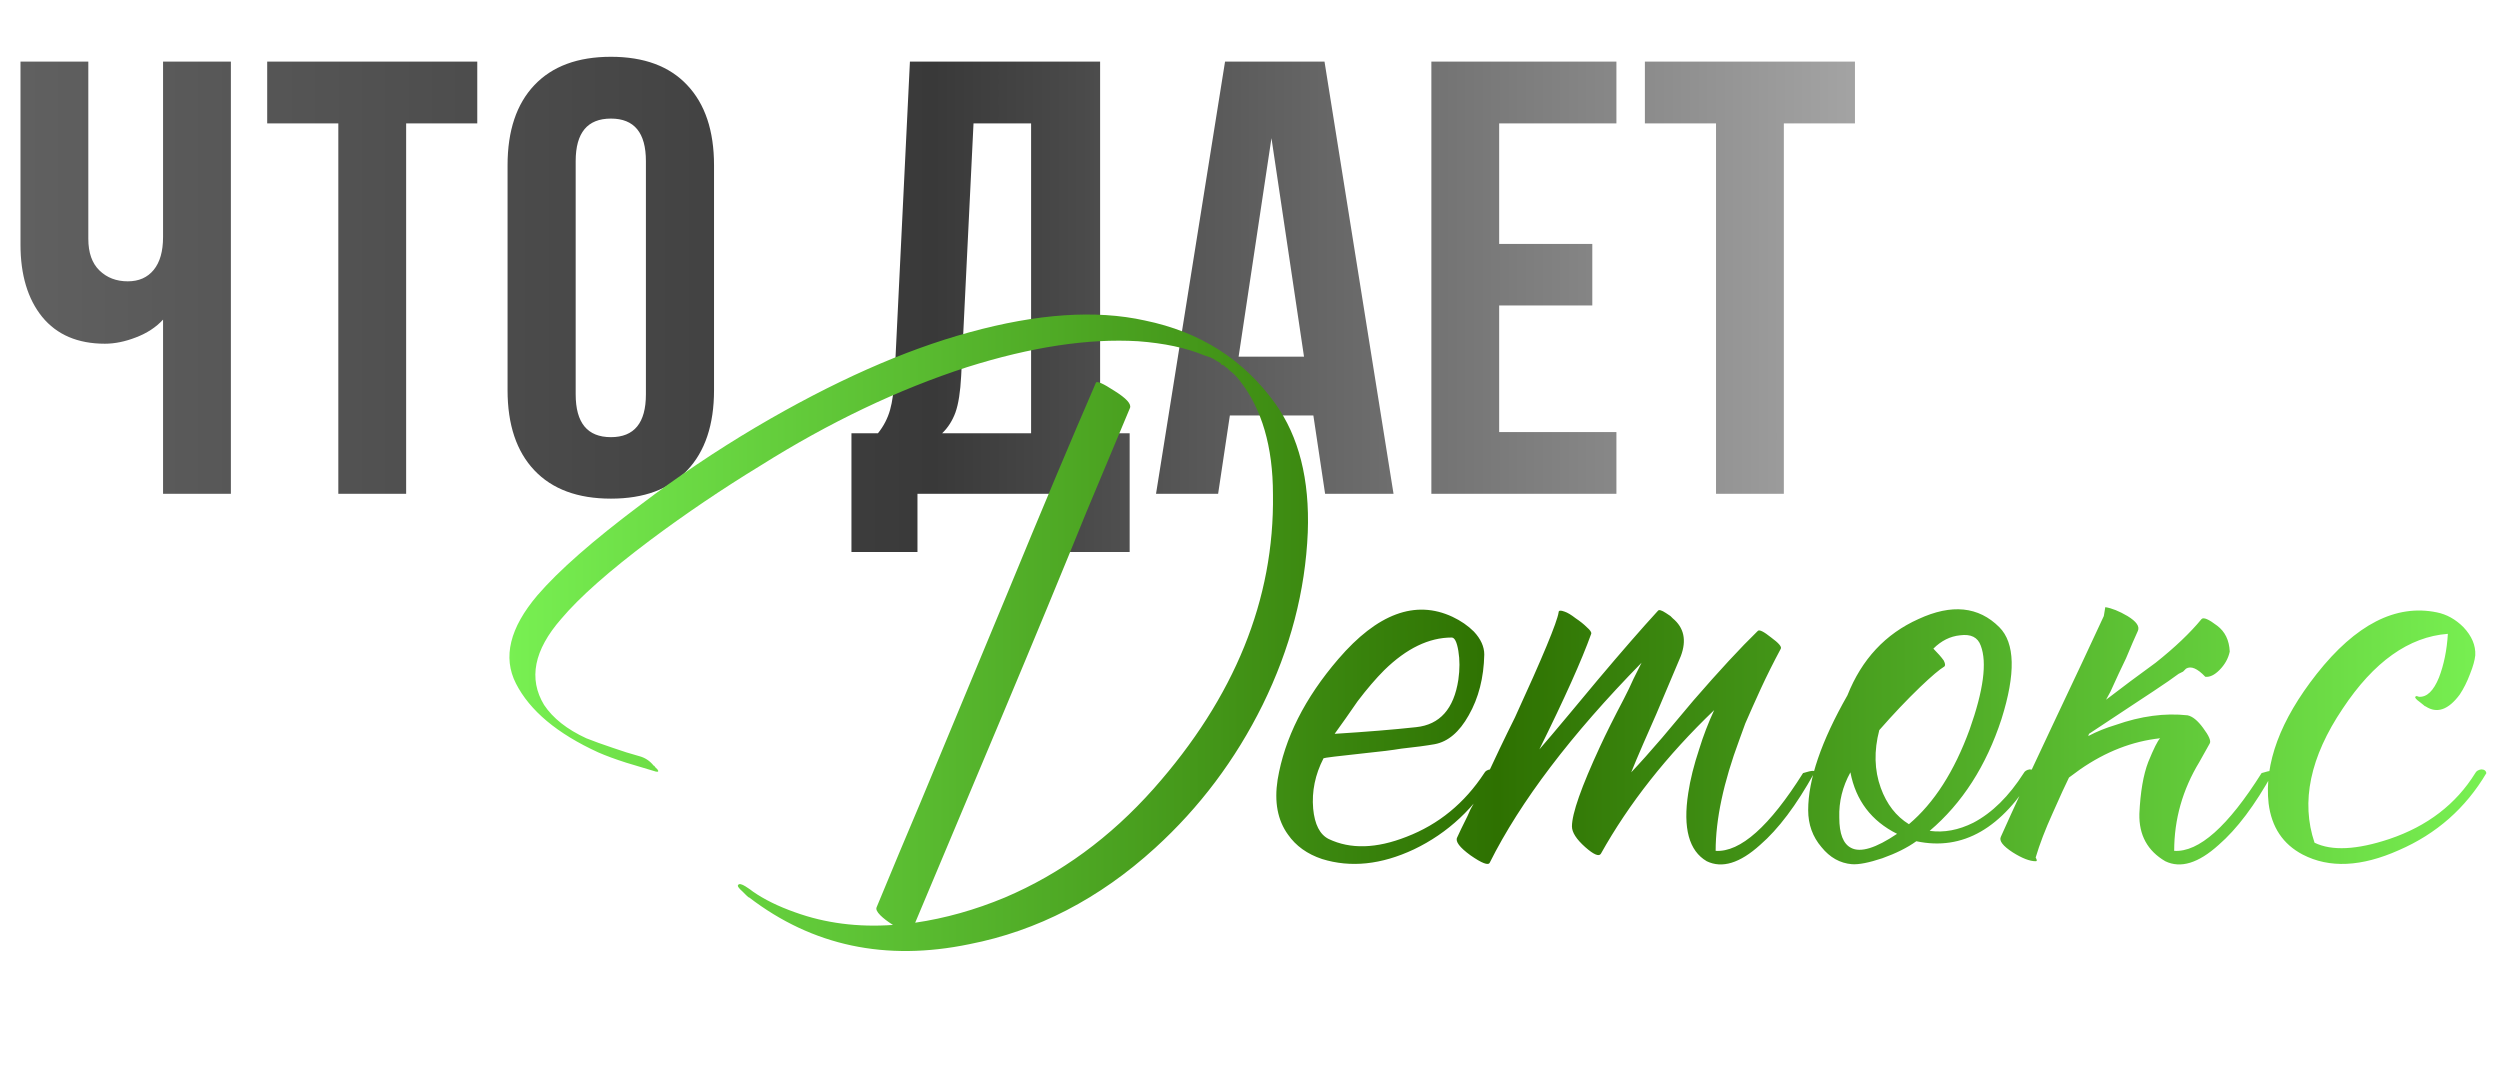
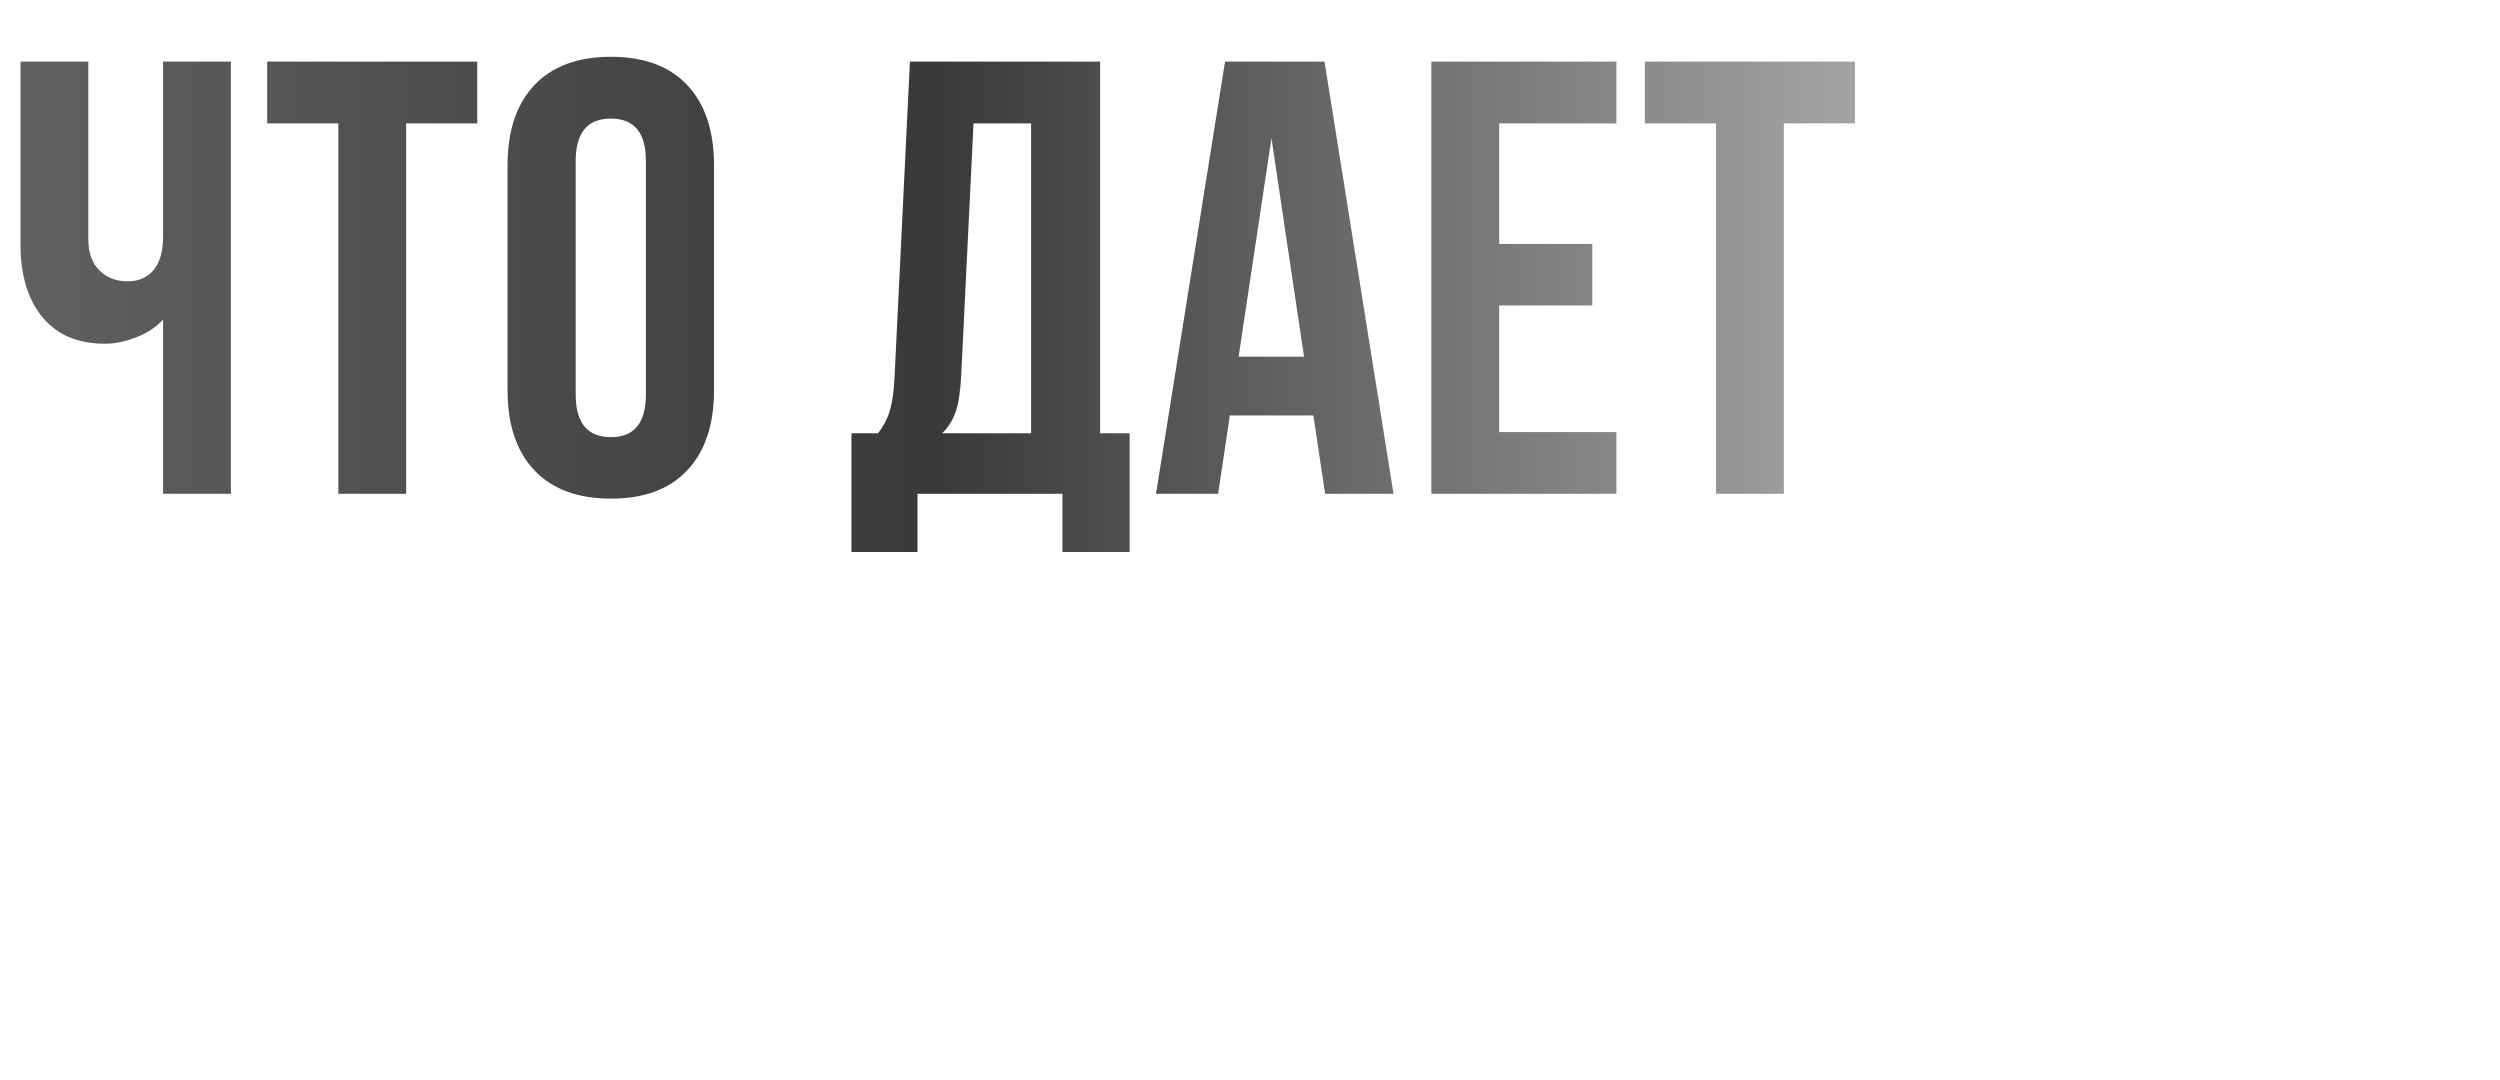
<svg xmlns="http://www.w3.org/2000/svg" width="162" height="70" viewBox="0 0 162 70" fill="none">
  <path d="M1.328 15.848V3.992H5.723V15.477C5.723 16.375 5.964 17.059 6.445 17.527C6.927 17.996 7.539 18.23 8.281 18.23C8.997 18.23 9.557 17.983 9.961 17.488C10.365 16.994 10.566 16.284 10.566 15.359V3.992H14.961V32H10.566V20.711C10.111 21.206 9.525 21.59 8.809 21.863C8.105 22.137 7.435 22.273 6.797 22.273C5.039 22.273 3.685 21.694 2.734 20.535C1.797 19.376 1.328 17.814 1.328 15.848ZM17.314 7.996V3.992H30.927V7.996H26.318V32H21.923V7.996H17.314ZM32.89 25.281V10.711C32.89 8.471 33.469 6.74 34.628 5.516C35.787 4.292 37.441 3.68 39.589 3.68C41.737 3.68 43.385 4.292 44.531 5.516C45.689 6.74 46.269 8.471 46.269 10.711V25.281C46.269 27.521 45.689 29.253 44.531 30.477C43.385 31.701 41.737 32.312 39.589 32.312C37.441 32.312 35.787 31.701 34.628 30.477C33.469 29.253 32.89 27.521 32.89 25.281ZM37.304 25.555C37.304 27.404 38.066 28.328 39.589 28.328C41.099 28.328 41.855 27.404 41.855 25.555V10.438C41.855 8.602 41.099 7.684 39.589 7.684C38.066 7.684 37.304 8.602 37.304 10.438V25.555ZM55.174 35.77V28.074H56.893C57.258 27.619 57.518 27.117 57.674 26.57C57.831 26.01 57.928 25.301 57.967 24.441L58.963 3.992H71.287V28.074H73.202V35.77H68.846V32H59.452V35.77H55.174ZM61.053 28.074H66.815V7.996H63.084L62.284 24.363C62.231 25.392 62.108 26.18 61.913 26.727C61.717 27.26 61.431 27.71 61.053 28.074ZM74.91 32L79.383 3.992H85.828L90.301 32H85.867L85.106 26.922H79.695L78.934 32H74.91ZM80.262 23.113H84.5L82.391 8.953L80.262 23.113ZM92.752 32V3.992H104.744V7.996H97.146V15.809H103.181V19.793H97.146V27.996H104.744V32H92.752ZM106.589 7.996V3.992H120.202V7.996H115.593V32H111.198V7.996H106.589Z" fill="url(#paint0_linear_43_11)" />
-   <path d="M41.4 48.992C41.784 49.088 42.104 49.296 42.36 49.616C42.392 49.616 42.424 49.648 42.456 49.712L42.6 49.856C42.696 49.984 42.664 50.032 42.504 50L41.544 49.712L40.584 49.424C39.88 49.2 39.272 48.976 38.76 48.752C36.104 47.536 34.328 46.048 33.432 44.288C32.568 42.592 33.032 40.688 34.824 38.576C36.2 36.976 38.424 35.024 41.496 32.72C43.896 30.896 46.392 29.216 48.984 27.68C53.976 24.736 58.584 22.688 62.808 21.536C67.224 20.32 71.016 20.064 74.184 20.768C77.768 21.504 80.584 23.296 82.632 26.144C84.168 28.288 84.872 31.072 84.744 34.496C84.584 38.304 83.608 42.032 81.816 45.68C80.056 49.232 77.736 52.32 74.856 54.944C71.24 58.24 67.224 60.32 62.808 61.184C57.4 62.304 52.648 61.296 48.552 58.16C48.52 58.16 48.456 58.112 48.36 58.016L48.12 57.776C47.864 57.552 47.768 57.408 47.832 57.344C47.896 57.248 48.056 57.28 48.312 57.44L48.6 57.632C48.696 57.696 48.76 57.744 48.792 57.776C49.528 58.288 50.44 58.736 51.528 59.12C53.48 59.824 55.592 60.096 57.864 59.936C57.512 59.712 57.24 59.504 57.048 59.312C56.824 59.088 56.744 58.912 56.808 58.784C57.8 56.384 58.744 54.128 59.64 52.016L65.304 38.384C67.544 32.944 69.448 28.416 71.016 24.8C71.08 24.672 71.48 24.848 72.216 25.328C72.984 25.808 73.32 26.176 73.224 26.432L70.392 33.2C68.888 36.912 67.048 41.36 64.872 46.544L59.304 59.792C61.256 59.504 63.192 58.96 65.112 58.16C68.728 56.624 71.944 54.272 74.76 51.104C80.008 45.184 82.584 38.832 82.488 32.048C82.488 28.944 81.768 26.48 80.328 24.656C80.104 24.368 79.896 24.16 79.704 24.032L79.512 23.84L79.416 23.792L79.368 23.744C79.464 23.808 79.448 23.792 79.32 23.696C79.288 23.696 79.272 23.68 79.272 23.648H79.176L79.128 23.6L79.08 23.552H79.128C78.968 23.456 78.856 23.392 78.792 23.36L78.648 23.264L78.456 23.168L78.024 23.024C76.872 22.544 75.448 22.24 73.752 22.112C70.52 21.92 66.824 22.48 62.664 23.792C58.216 25.232 53.752 27.36 49.272 30.176C46.808 31.68 44.44 33.28 42.168 34.976C39.48 36.992 37.544 38.704 36.36 40.112C34.6 42.128 34.232 43.984 35.256 45.68C35.832 46.544 36.744 47.264 37.992 47.84C38.472 48.032 39.048 48.24 39.72 48.464L40.584 48.752L41.4 48.992ZM85.765 49.136C85.221 50.192 84.997 51.28 85.093 52.4C85.189 53.424 85.525 54.08 86.101 54.368C87.509 55.04 89.189 54.992 91.141 54.224C93.221 53.424 94.901 52.048 96.181 50.096C96.245 49.968 96.373 49.888 96.565 49.856C96.757 49.856 96.869 49.936 96.901 50.096C95.589 52.336 93.829 53.984 91.621 55.04C89.509 56.032 87.525 56.24 85.669 55.664C84.709 55.344 83.973 54.816 83.461 54.08C82.789 53.152 82.565 51.968 82.789 50.528C83.237 47.84 84.549 45.232 86.725 42.704C89.253 39.76 91.717 38.848 94.117 39.968C94.661 40.224 95.125 40.544 95.509 40.928C95.957 41.408 96.181 41.904 96.181 42.416C96.149 43.92 95.813 45.232 95.173 46.352C94.565 47.44 93.829 48.064 92.965 48.224C92.421 48.32 91.701 48.416 90.805 48.512C90.229 48.608 89.461 48.704 88.501 48.8C86.709 48.992 85.797 49.104 85.765 49.136ZM94.069 41.312C92.597 41.312 91.141 42.016 89.701 43.424C89.157 43.968 88.581 44.64 87.973 45.44L87.205 46.544L86.485 47.552C88.533 47.424 90.293 47.28 91.765 47.12C93.301 46.96 94.213 45.936 94.501 44.048C94.597 43.376 94.597 42.752 94.501 42.176C94.405 41.6 94.261 41.312 94.069 41.312ZM110.55 47.264C110.71 46.848 110.886 46.432 111.078 46.016C108.006 48.96 105.558 52.064 103.734 55.328C103.606 55.52 103.27 55.376 102.726 54.896C102.15 54.384 101.862 53.936 101.862 53.552C101.862 52.72 102.47 50.992 103.686 48.368C104.07 47.536 104.582 46.512 105.222 45.296L105.558 44.624L105.846 44C106.07 43.552 106.246 43.2 106.374 42.944C101.798 47.616 98.518 51.936 96.534 55.904C96.438 56.096 96.022 55.936 95.286 55.424C94.582 54.912 94.294 54.528 94.422 54.272C94.55 53.984 94.774 53.52 95.094 52.88L95.286 52.448L95.526 52.016L96.006 51.008C96.838 49.216 97.558 47.712 98.166 46.496C99.958 42.592 100.902 40.32 100.998 39.68C100.998 39.552 101.126 39.536 101.382 39.632C101.574 39.696 101.814 39.84 102.102 40.064C102.39 40.256 102.63 40.448 102.822 40.64C103.046 40.832 103.142 40.976 103.11 41.072C102.502 42.768 101.382 45.264 99.75 48.56C100.198 48.048 100.822 47.312 101.622 46.352L103.542 44.048C105.078 42.224 106.374 40.736 107.43 39.584C107.494 39.488 107.67 39.536 107.958 39.728C108.054 39.792 108.15 39.856 108.246 39.92L108.342 40.016L108.39 40.064C109.126 40.672 109.302 41.488 108.918 42.512C108.598 43.28 108.07 44.528 107.334 46.256L106.47 48.224C106.15 48.96 105.894 49.568 105.702 50.048C106.278 49.44 106.95 48.688 107.718 47.792L109.734 45.392C111.398 43.472 112.79 41.968 113.91 40.88C114.006 40.784 114.294 40.928 114.774 41.312C115.254 41.664 115.462 41.904 115.398 42.032C114.918 42.928 114.486 43.792 114.102 44.624C113.75 45.392 113.414 46.144 113.094 46.88C112.966 47.232 112.838 47.584 112.71 47.936C111.686 50.688 111.174 53.088 111.174 55.136C112.774 55.232 114.662 53.552 116.838 50.096C117.446 49.904 117.686 49.904 117.558 50.096C116.406 52.176 115.238 53.728 114.054 54.752C112.742 55.936 111.59 56.288 110.598 55.808C109.446 55.136 109.046 53.664 109.398 51.392C109.526 50.528 109.766 49.568 110.118 48.512C110.246 48.096 110.39 47.68 110.55 47.264ZM129.554 40.64C130.578 41.664 130.626 43.648 129.698 46.592C128.706 49.632 127.154 52.048 125.042 53.84C125.97 53.968 126.914 53.792 127.874 53.312C129.09 52.672 130.178 51.6 131.138 50.096C131.202 49.968 131.33 49.888 131.522 49.856C131.714 49.856 131.826 49.936 131.858 50.096C129.746 53.68 127.186 55.152 124.178 54.512C123.602 54.928 122.866 55.296 121.97 55.616C121.106 55.904 120.45 56.032 120.002 56C119.234 55.936 118.578 55.568 118.034 54.896C117.458 54.224 117.17 53.424 117.17 52.496C117.17 50.512 118.018 48.032 119.714 45.056C120.642 42.72 122.178 41.072 124.322 40.112C126.466 39.12 128.21 39.296 129.554 40.64ZM126.002 43.184C125.682 43.376 125.154 43.824 124.418 44.528C123.554 45.36 122.674 46.288 121.778 47.312C121.426 48.656 121.458 49.904 121.874 51.056C122.258 52.112 122.866 52.896 123.698 53.408C125.33 52.032 126.642 49.984 127.634 47.264C128.53 44.736 128.77 42.928 128.354 41.84C128.162 41.296 127.714 41.072 127.01 41.168C126.37 41.232 125.794 41.52 125.282 42.032C125.57 42.32 125.794 42.576 125.954 42.8C126.05 42.992 126.066 43.12 126.002 43.184ZM119.954 54.944C120.562 55.264 121.554 54.96 122.93 54.032C121.266 53.2 120.258 51.872 119.906 50.048C119.394 50.976 119.154 51.952 119.186 52.976C119.186 54.032 119.442 54.688 119.954 54.944ZM139.207 49.376C139.559 48.512 139.815 48 139.975 47.84C138.183 48.032 136.455 48.704 134.791 49.856C134.535 50.048 134.295 50.224 134.071 50.384L133.639 51.296L133.015 52.688C132.535 53.744 132.167 54.704 131.911 55.568C132.007 55.728 132.007 55.808 131.911 55.808C131.527 55.808 131.031 55.616 130.423 55.232C129.783 54.816 129.527 54.48 129.655 54.224C130.455 52.432 131.575 50.016 133.015 46.976C134.455 43.936 135.559 41.584 136.327 39.92L136.423 39.344C136.839 39.408 137.319 39.6 137.863 39.92C138.439 40.272 138.663 40.592 138.535 40.88C138.343 41.296 138.087 41.888 137.767 42.656L137.287 43.664L136.759 44.816L136.471 45.344L138.055 44.144L139.687 42.944C140.935 41.952 141.927 41.008 142.663 40.112C142.791 39.984 143.127 40.128 143.671 40.544C144.183 40.928 144.455 41.488 144.487 42.224C144.391 42.672 144.167 43.072 143.815 43.424C143.495 43.744 143.191 43.888 142.903 43.856C142.391 43.312 141.975 43.136 141.655 43.328L141.463 43.52L141.175 43.664C140.951 43.824 140.727 43.984 140.503 44.144C139.895 44.56 139.223 45.008 138.487 45.488C137.559 46.096 136.519 46.784 135.367 47.552L135.319 47.696C135.863 47.408 136.455 47.168 137.095 46.976C138.727 46.4 140.279 46.192 141.751 46.352C142.071 46.416 142.407 46.688 142.759 47.168C143.143 47.68 143.287 48.016 143.191 48.176L142.519 49.376C141.431 51.168 140.887 53.088 140.887 55.136C142.487 55.232 144.375 53.552 146.551 50.096C147.159 49.904 147.399 49.904 147.271 50.096C146.119 52.176 144.951 53.728 143.767 54.752C142.455 55.936 141.303 56.288 140.311 55.808C139.159 55.136 138.599 54.112 138.631 52.736C138.695 51.328 138.887 50.208 139.207 49.376ZM149.982 54.608C151.102 55.152 152.718 55.072 154.83 54.368C157.294 53.536 159.15 52.112 160.398 50.096C160.462 49.968 160.59 49.888 160.782 49.856C160.974 49.856 161.086 49.936 161.118 50.096C159.774 52.368 157.886 54.032 155.454 55.088C153.022 56.176 150.942 56.272 149.214 55.376C147.934 54.704 147.198 53.6 147.006 52.064C146.718 49.472 147.758 46.672 150.126 43.664C152.654 40.464 155.246 39.136 157.902 39.68C158.542 39.808 159.118 40.128 159.63 40.64C160.174 41.216 160.43 41.824 160.398 42.464C160.366 42.784 160.254 43.184 160.062 43.664C159.87 44.176 159.646 44.624 159.39 45.008C158.654 46 157.918 46.256 157.182 45.776C157.15 45.776 157.102 45.744 157.038 45.68L156.798 45.488C156.574 45.328 156.478 45.216 156.51 45.152C156.542 45.12 156.574 45.104 156.606 45.104L156.75 45.152C157.262 45.184 157.694 44.768 158.046 43.904C158.366 43.072 158.558 42.128 158.622 41.072C156.094 41.264 153.822 42.88 151.806 45.92C149.694 49.056 149.086 51.952 149.982 54.608Z" fill="url(#paint1_linear_43_11)" />
  <defs>
    <linearGradient id="paint0_linear_43_11" x1="0" y1="21.5" x2="121" y2="21.5" gradientUnits="userSpaceOnUse">
      <stop stop-color="#616161" />
      <stop offset="0.5" stop-color="#393939" />
      <stop offset="1" stop-color="#A5A5A5" />
    </linearGradient>
    <linearGradient id="paint1_linear_43_11" x1="33" y1="44" x2="161" y2="44" gradientUnits="userSpaceOnUse">
      <stop stop-color="#78F052" />
      <stop offset="0.5" stop-color="#2E7101" />
      <stop offset="1" stop-color="#78F052" />
    </linearGradient>
  </defs>
</svg>